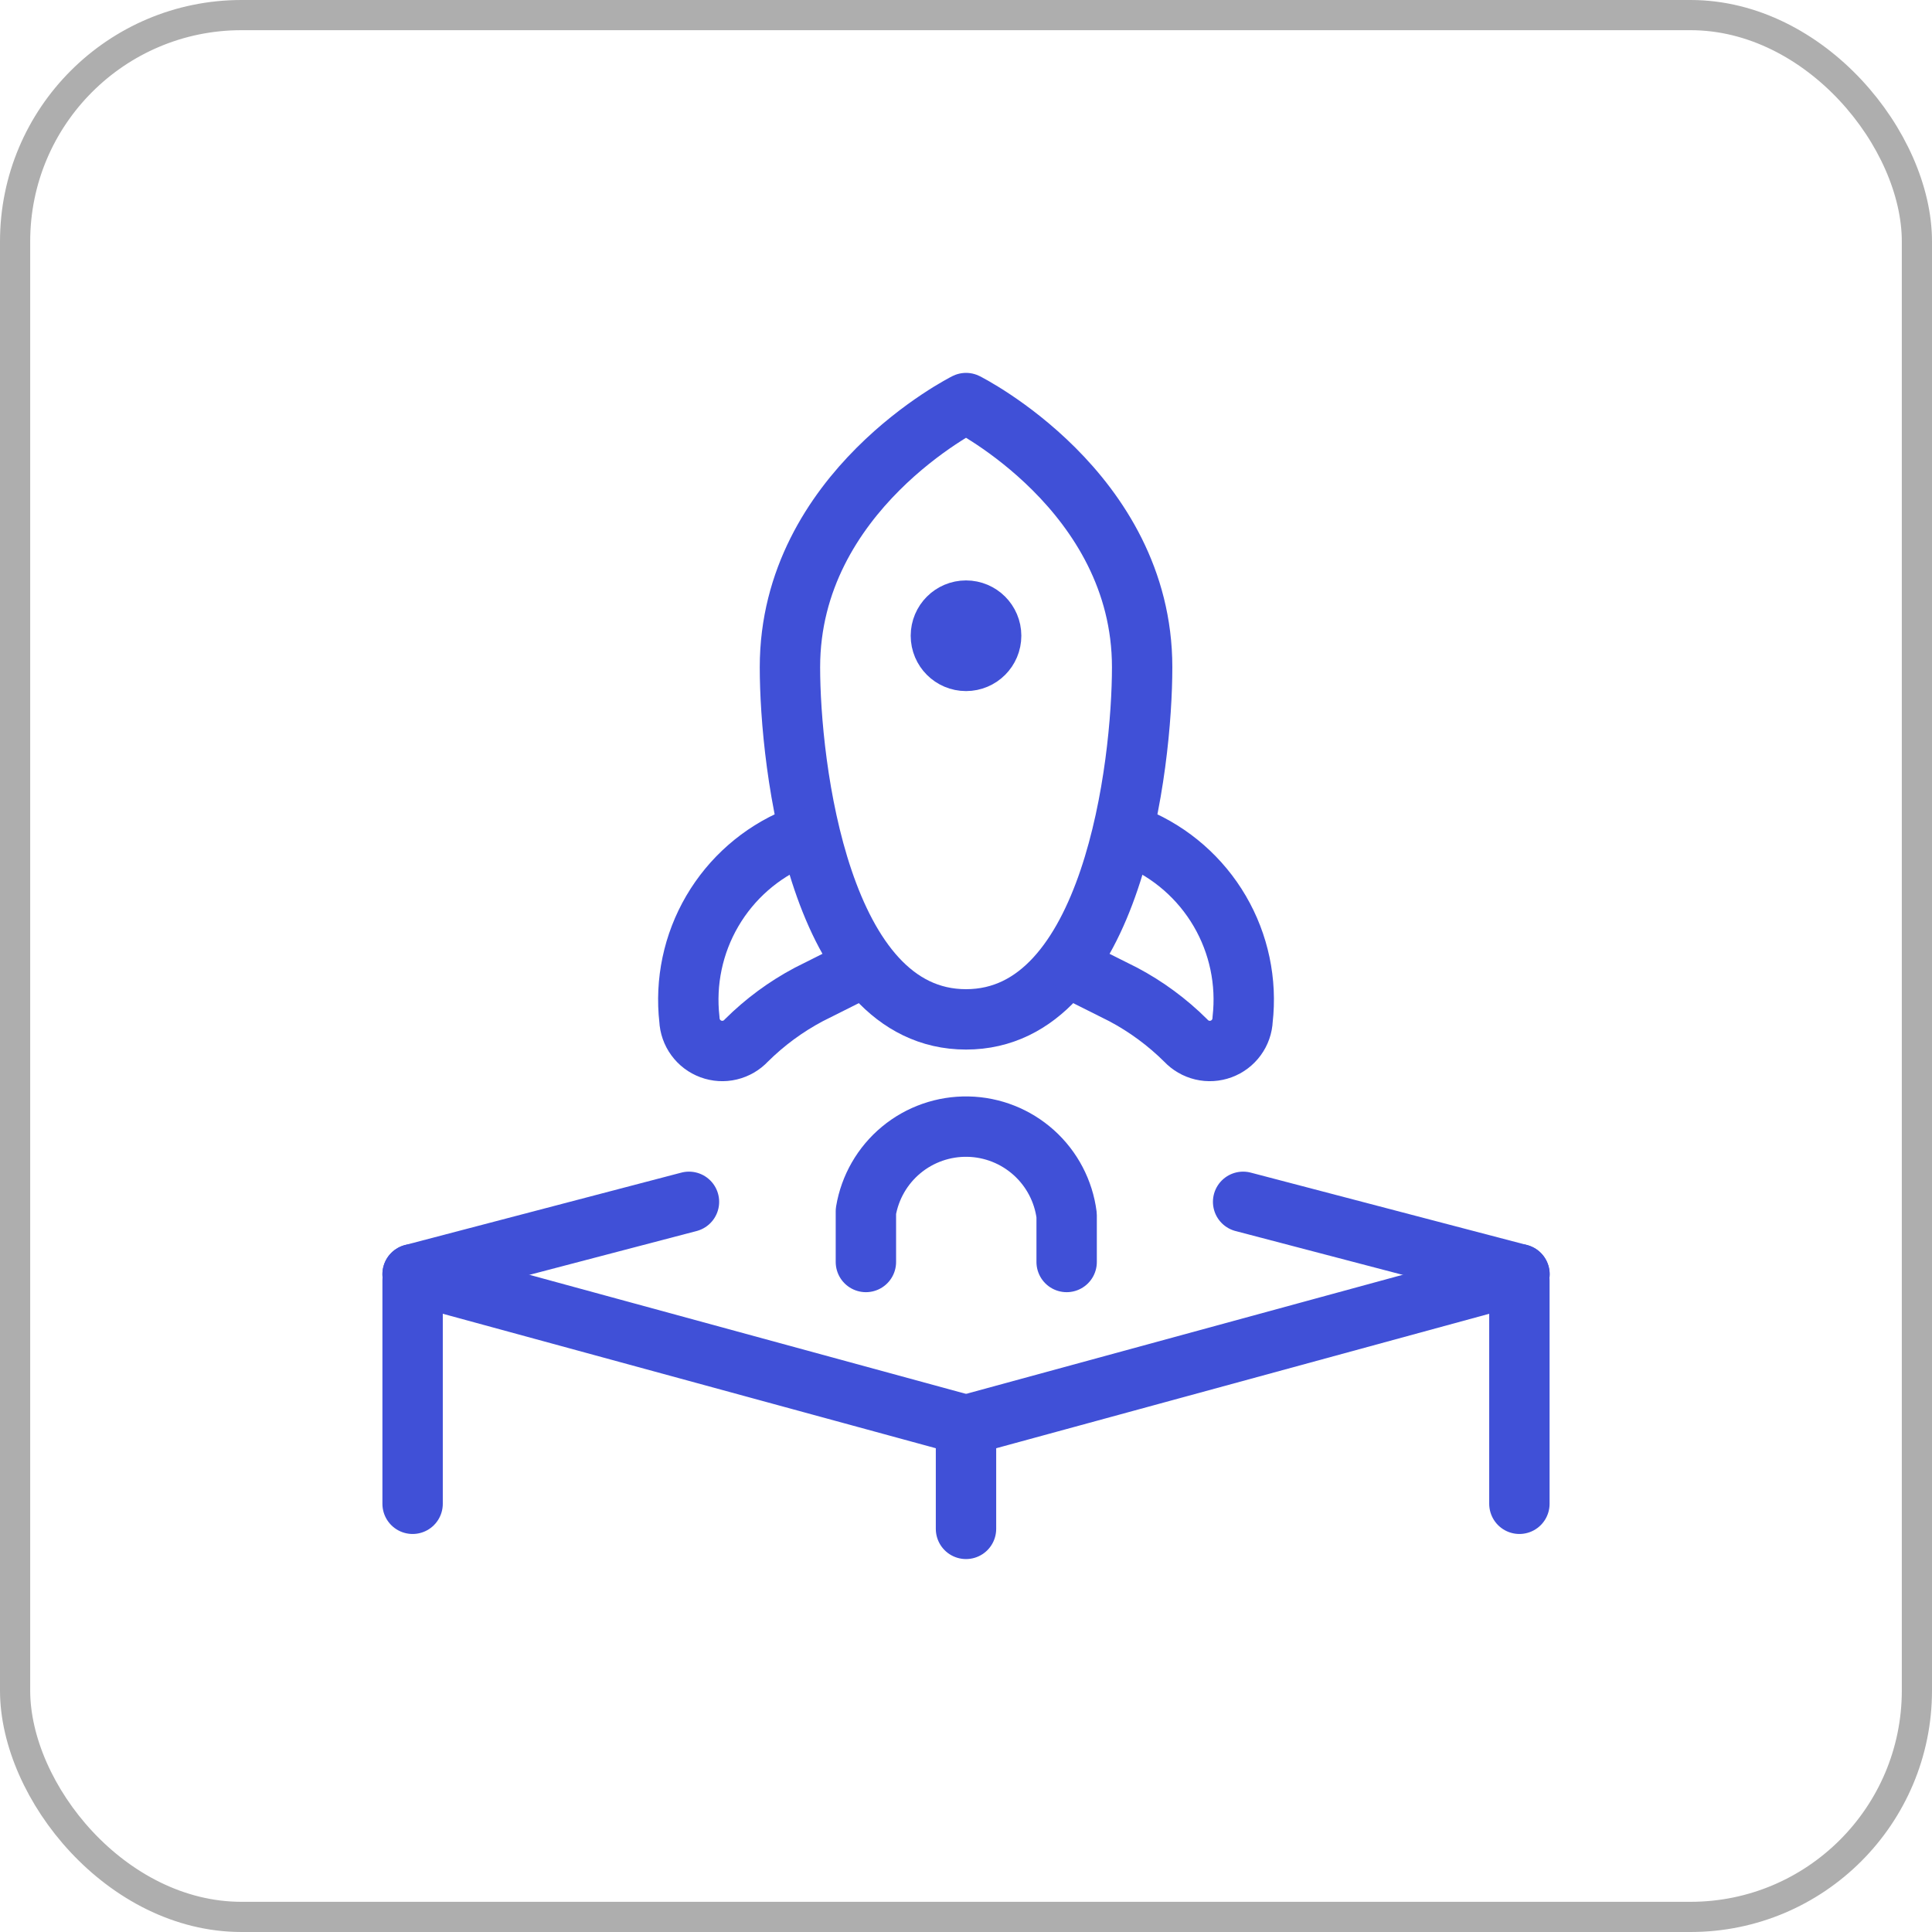
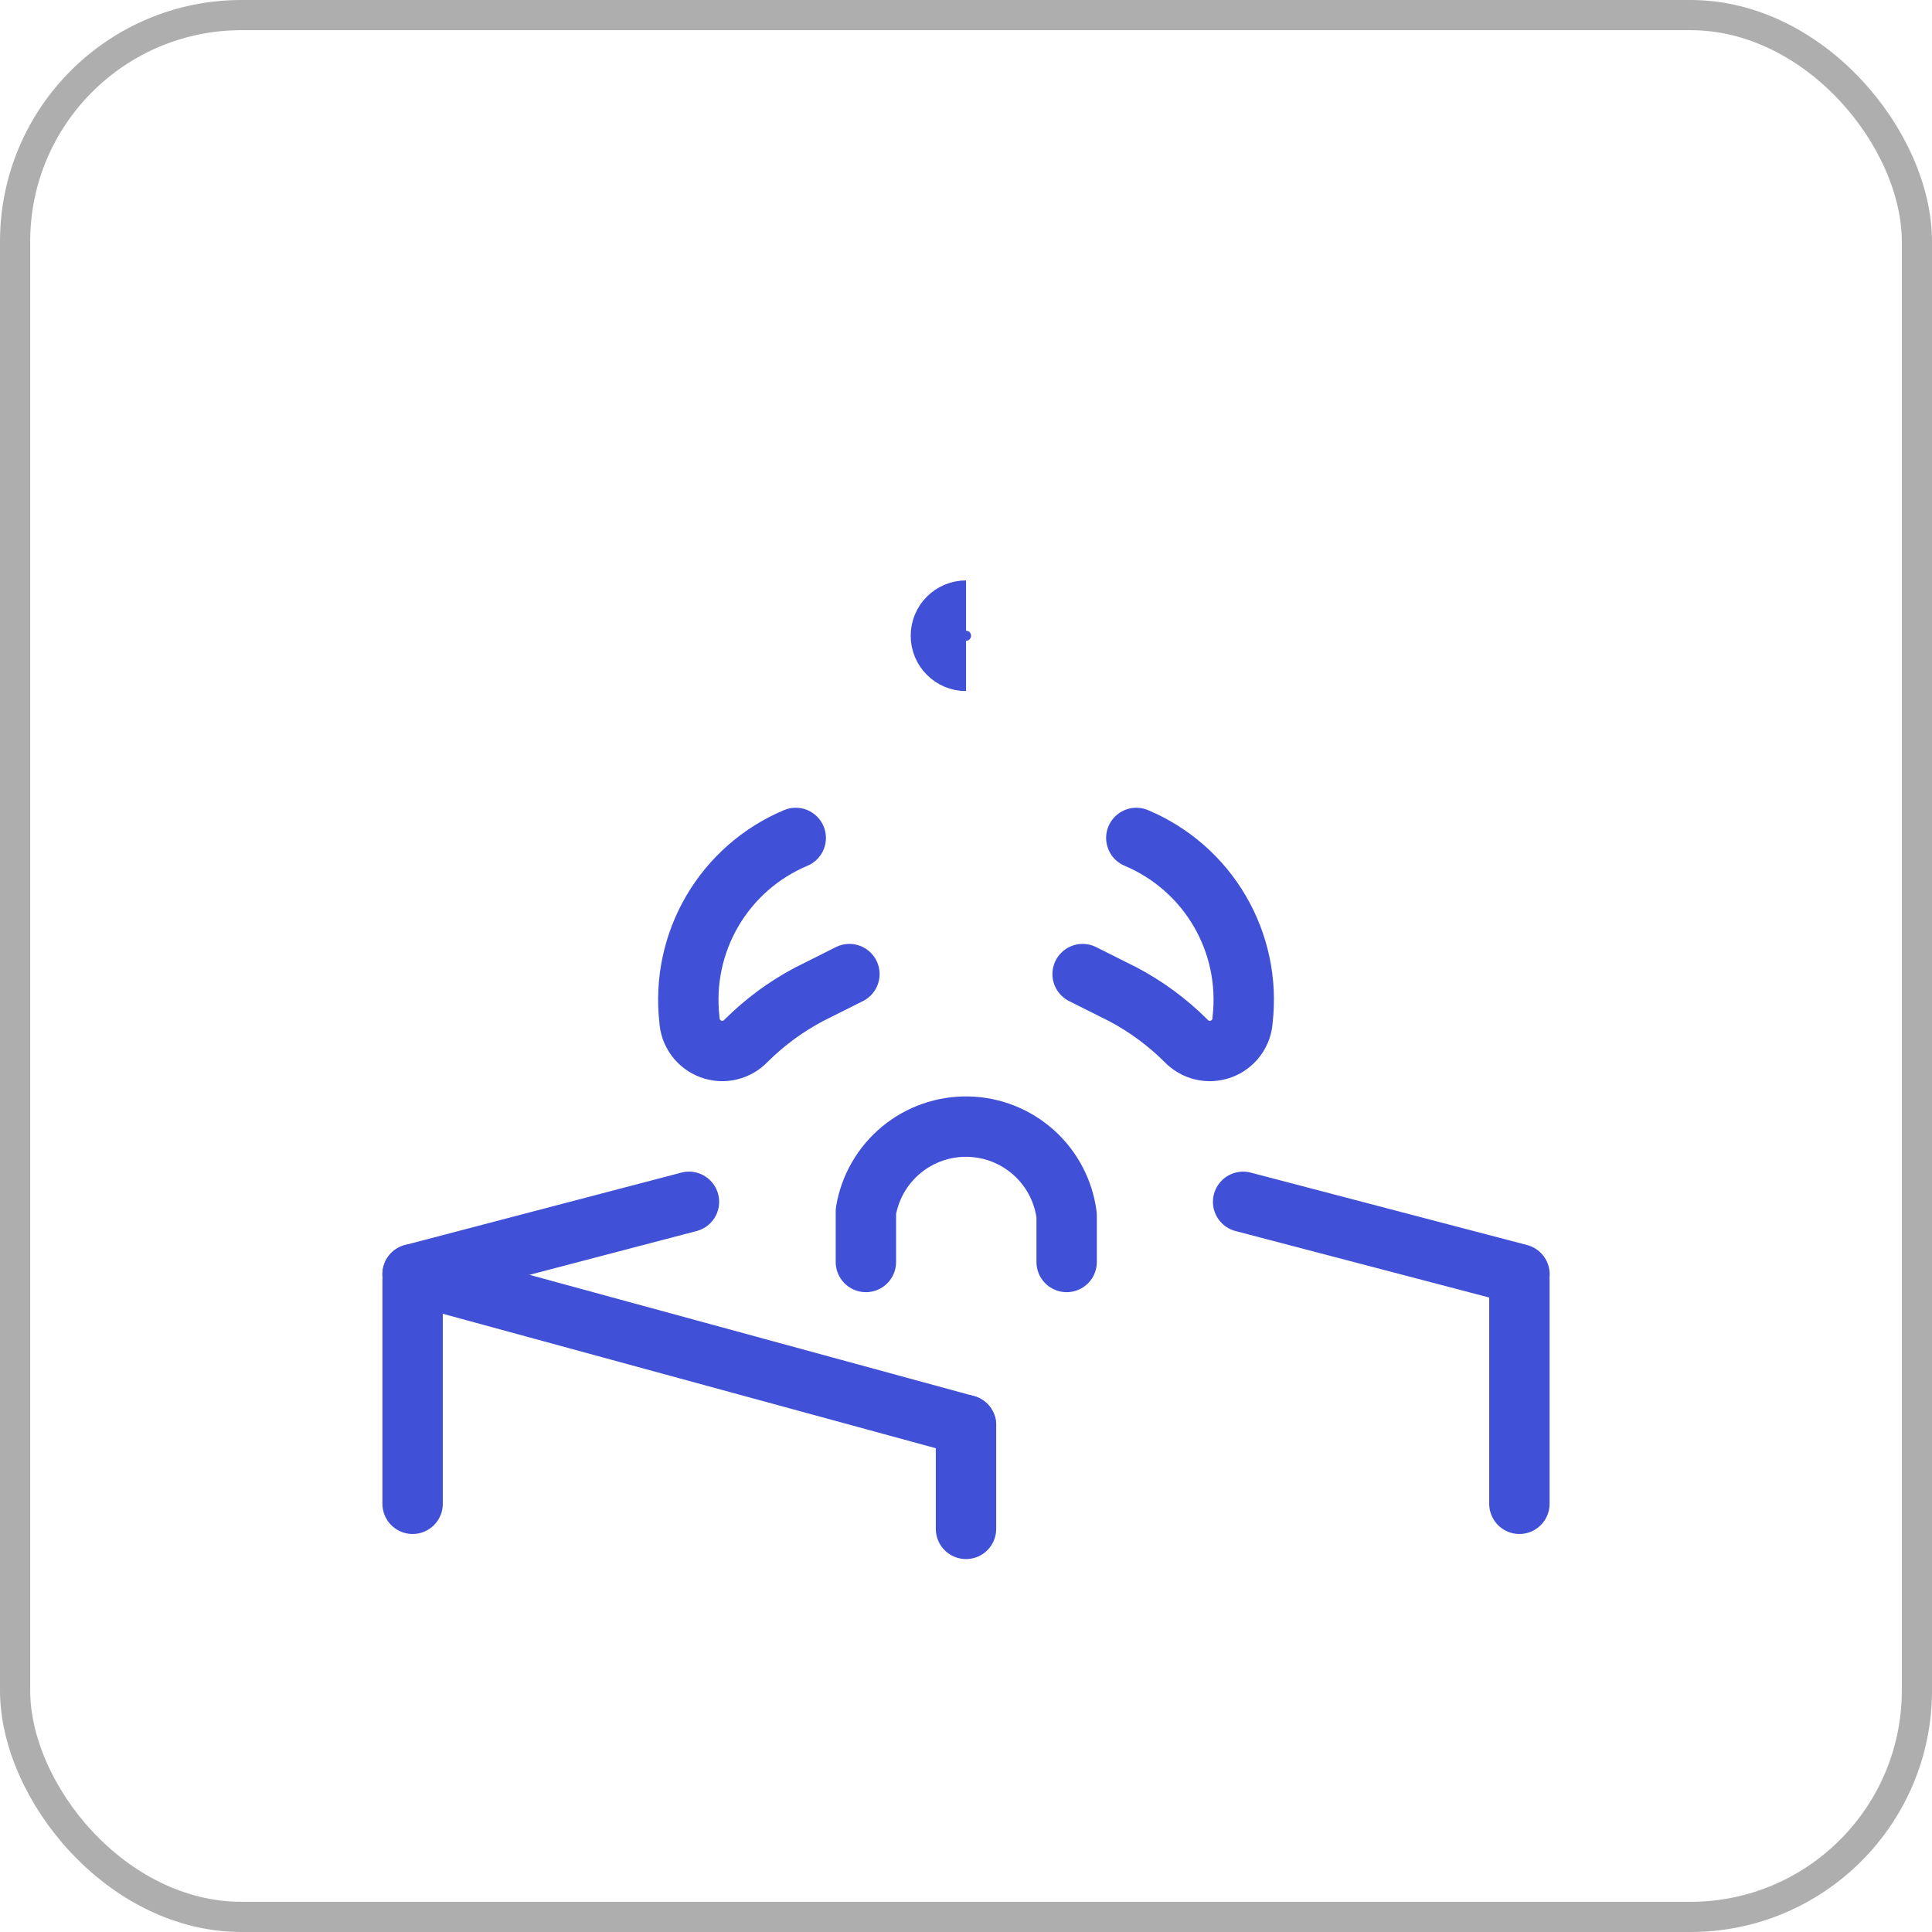
<svg xmlns="http://www.w3.org/2000/svg" width="64" height="64" viewBox="0 0 64 64" fill="none">
  <g clip-path="url(#clip0_9554_30376)">
    <path d="M13.668 42.211L32.001 47.211" stroke="#4050D7" stroke-width="2" stroke-linecap="round" stroke-linejoin="round" />
-     <path d="M32 47.211L50.333 42.211" stroke="#4050D7" stroke-width="2" stroke-linecap="round" stroke-linejoin="round" />
    <path d="M13.668 42.211L22.823 39.812" stroke="#4050D7" stroke-width="2" stroke-linecap="round" stroke-linejoin="round" />
    <path d="M13.668 49.815V42.422" stroke="#4050D7" stroke-width="2" stroke-linecap="round" stroke-linejoin="round" />
    <path d="M50.332 42.422V49.815" stroke="#4050D7" stroke-width="2" stroke-linecap="round" stroke-linejoin="round" />
    <path d="M32 50.646V47.211" stroke="#4050D7" stroke-width="2" stroke-linecap="round" stroke-linejoin="round" />
-     <path d="M37.835 22.102C37.835 25.323 36.863 33.768 32.001 33.768C27.14 33.768 26.168 25.332 26.168 22.102C26.168 16.268 32.001 13.352 32.001 13.352C32.001 13.352 37.835 16.268 37.835 22.102Z" stroke="#4050D7" stroke-width="2" stroke-linecap="round" stroke-linejoin="round" />
    <path d="M32.001 21.893C31.541 21.893 31.168 21.52 31.168 21.06C31.168 20.6 31.541 20.227 32.001 20.227" stroke="#4050D7" stroke-width="2" />
-     <path d="M32 21.893C32.46 21.893 32.833 21.52 32.833 21.06C32.833 20.6 32.46 20.227 32 20.227" stroke="#4050D7" stroke-width="2" />
    <path d="M28.684 41.805V40.125C28.817 39.33 29.232 38.609 29.853 38.094C30.474 37.579 31.26 37.305 32.066 37.321C32.873 37.337 33.646 37.643 34.246 38.182C34.846 38.721 35.232 39.458 35.334 40.258V41.805" stroke="#4050D7" stroke-width="2" stroke-linecap="round" stroke-linejoin="round" />
    <path d="M28.138 32.268L26.792 32.943C26.03 33.347 25.333 33.861 24.722 34.469C24.576 34.626 24.386 34.736 24.177 34.786C23.969 34.836 23.75 34.822 23.549 34.748C23.348 34.674 23.173 34.542 23.047 34.369C22.92 34.196 22.848 33.989 22.838 33.775C22.696 32.526 22.962 31.264 23.597 30.179C24.232 29.094 25.201 28.245 26.36 27.758" stroke="#4050D7" stroke-width="2" stroke-linecap="round" stroke-linejoin="round" />
    <path d="M35.863 32.268L37.21 32.943C37.971 33.347 38.669 33.861 39.28 34.469C39.426 34.626 39.616 34.736 39.824 34.786C40.033 34.836 40.252 34.822 40.453 34.748C40.654 34.674 40.829 34.542 40.955 34.369C41.082 34.196 41.154 33.989 41.163 33.775C41.306 32.526 41.04 31.264 40.405 30.179C39.77 29.094 38.8 28.245 37.642 27.758" stroke="#4050D7" stroke-width="2" stroke-linecap="round" stroke-linejoin="round" />
    <path d="M50.335 42.211L41.18 39.812" stroke="#4050D7" stroke-width="2" stroke-linecap="round" stroke-linejoin="round" />
  </g>
  <rect x="0.5" y="0.5" width="63" height="63" rx="7.5" stroke="#AEAEAE" />
  <defs>
    <clipPath id="clip0_9554_30376">
      <rect width="40" height="40" fill="white" transform="translate(12 12)" />
    </clipPath>
  </defs>
</svg>